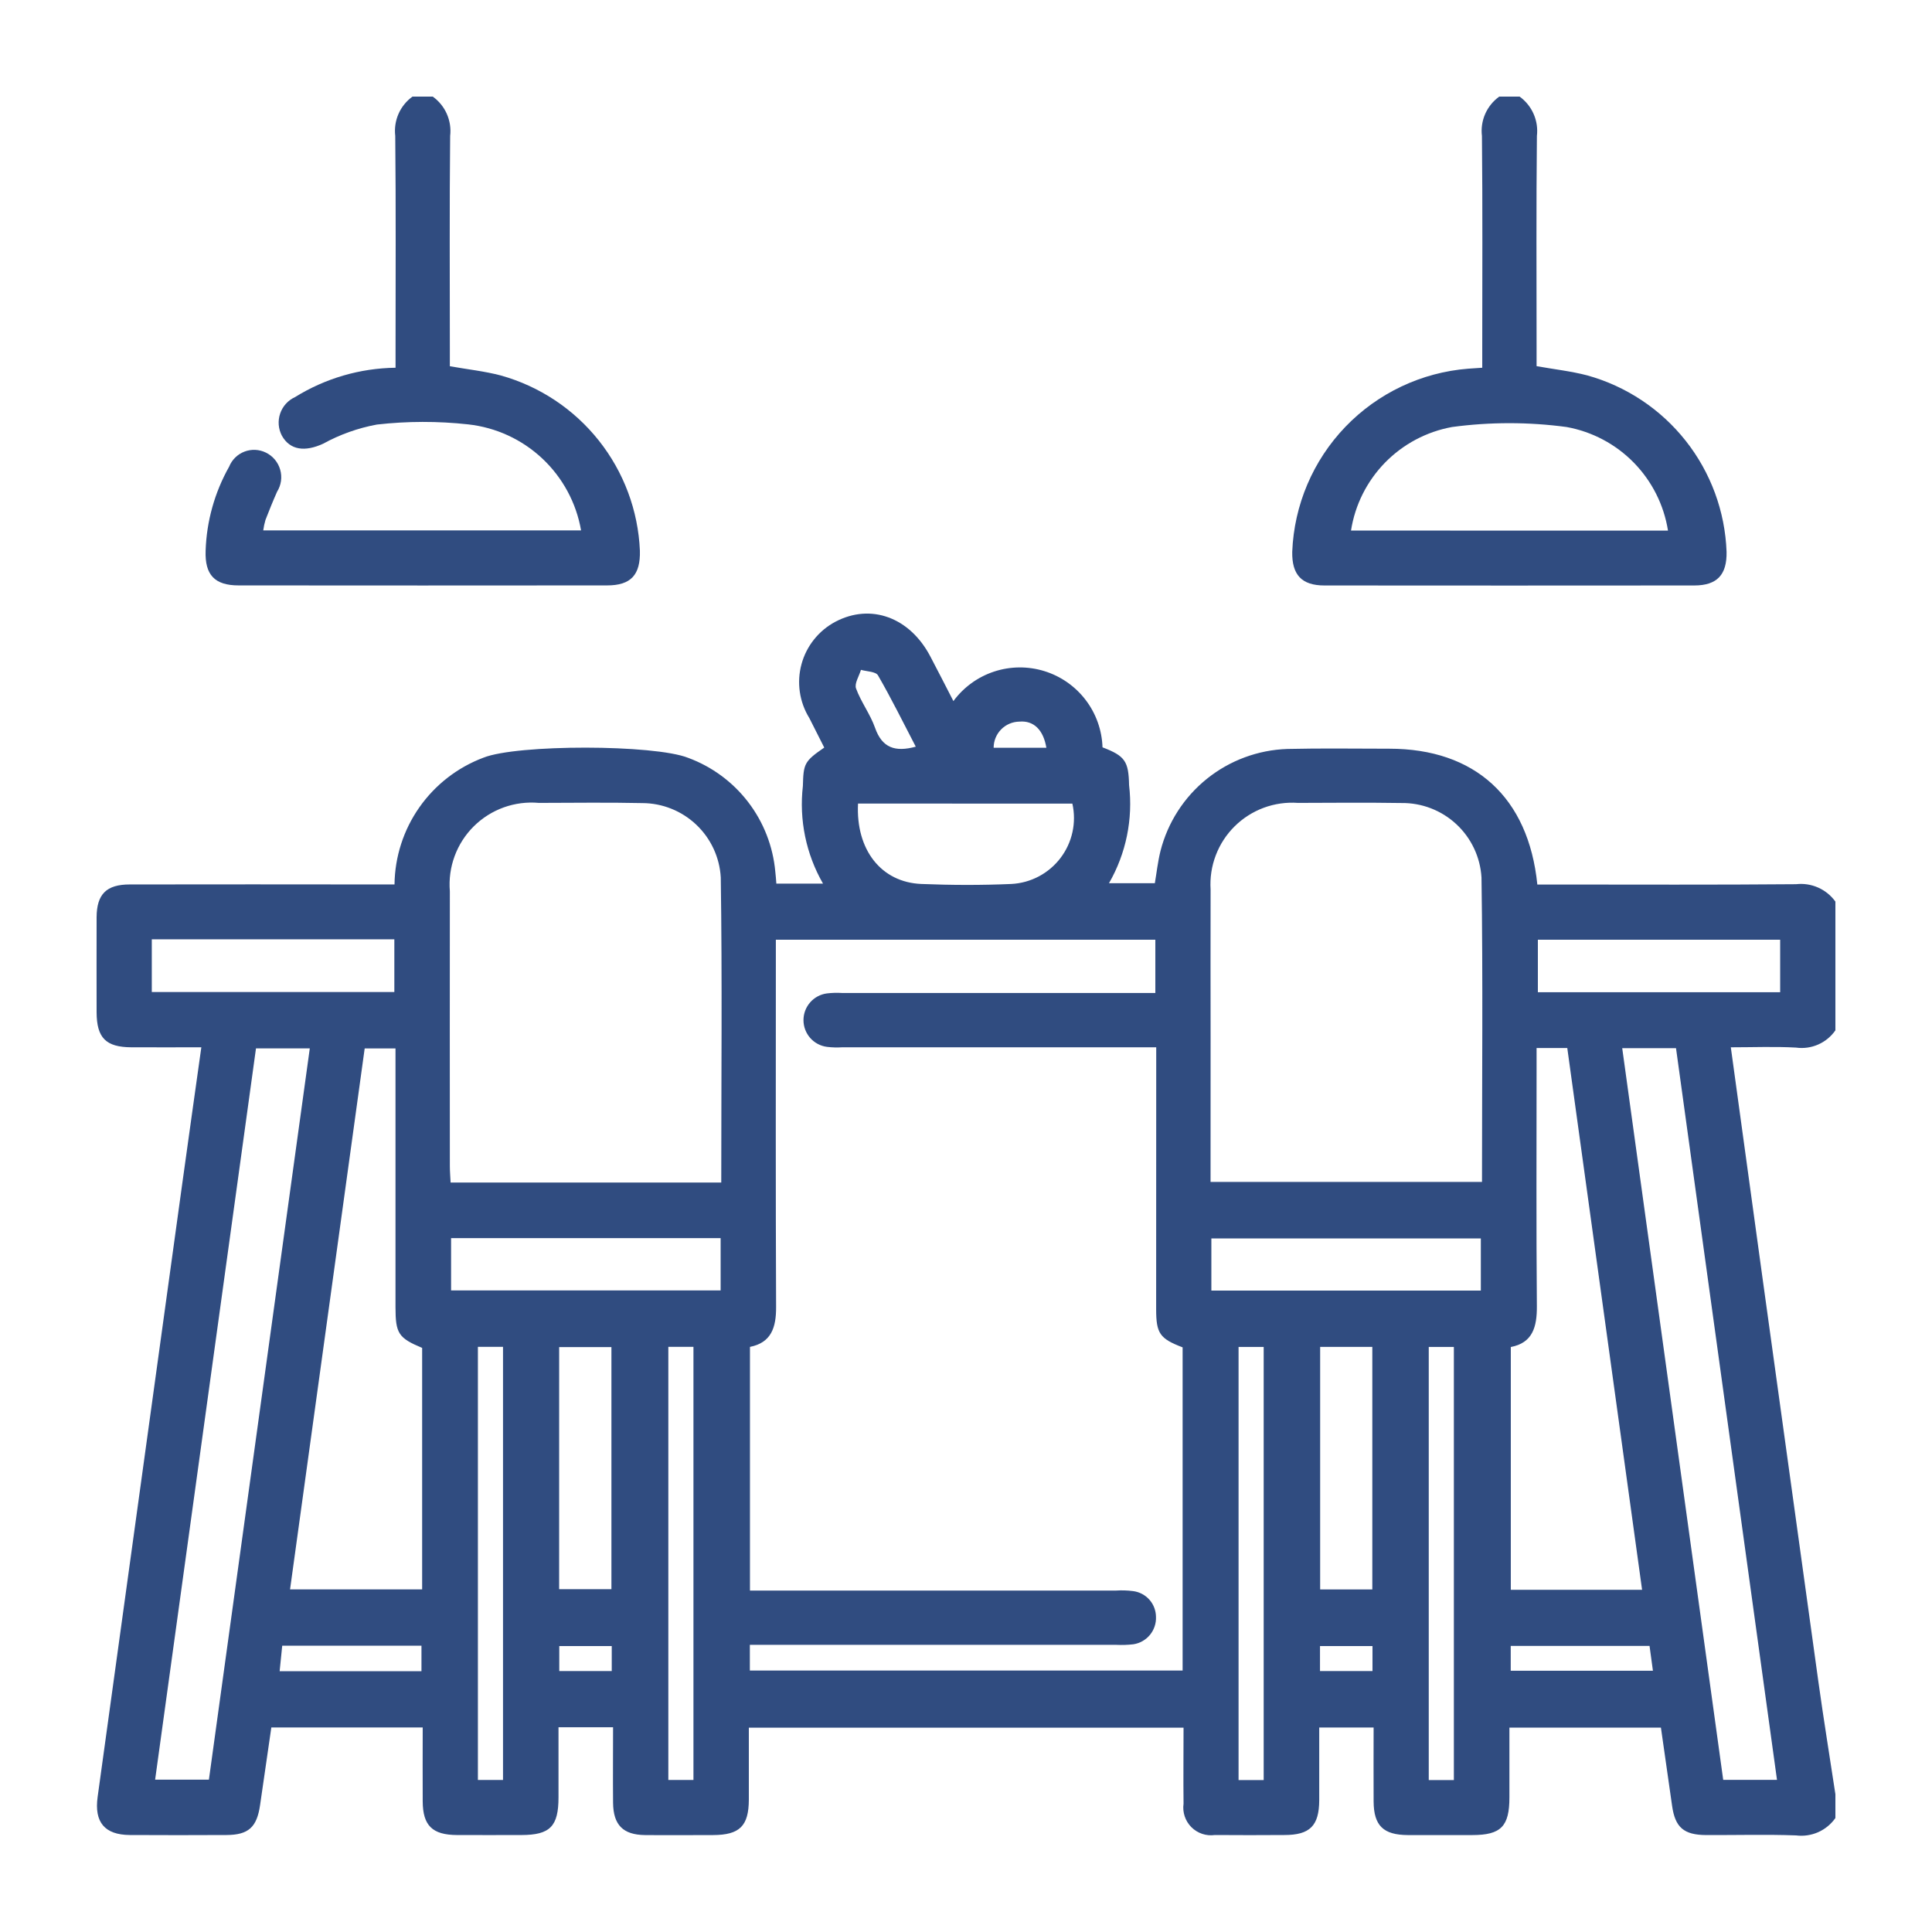
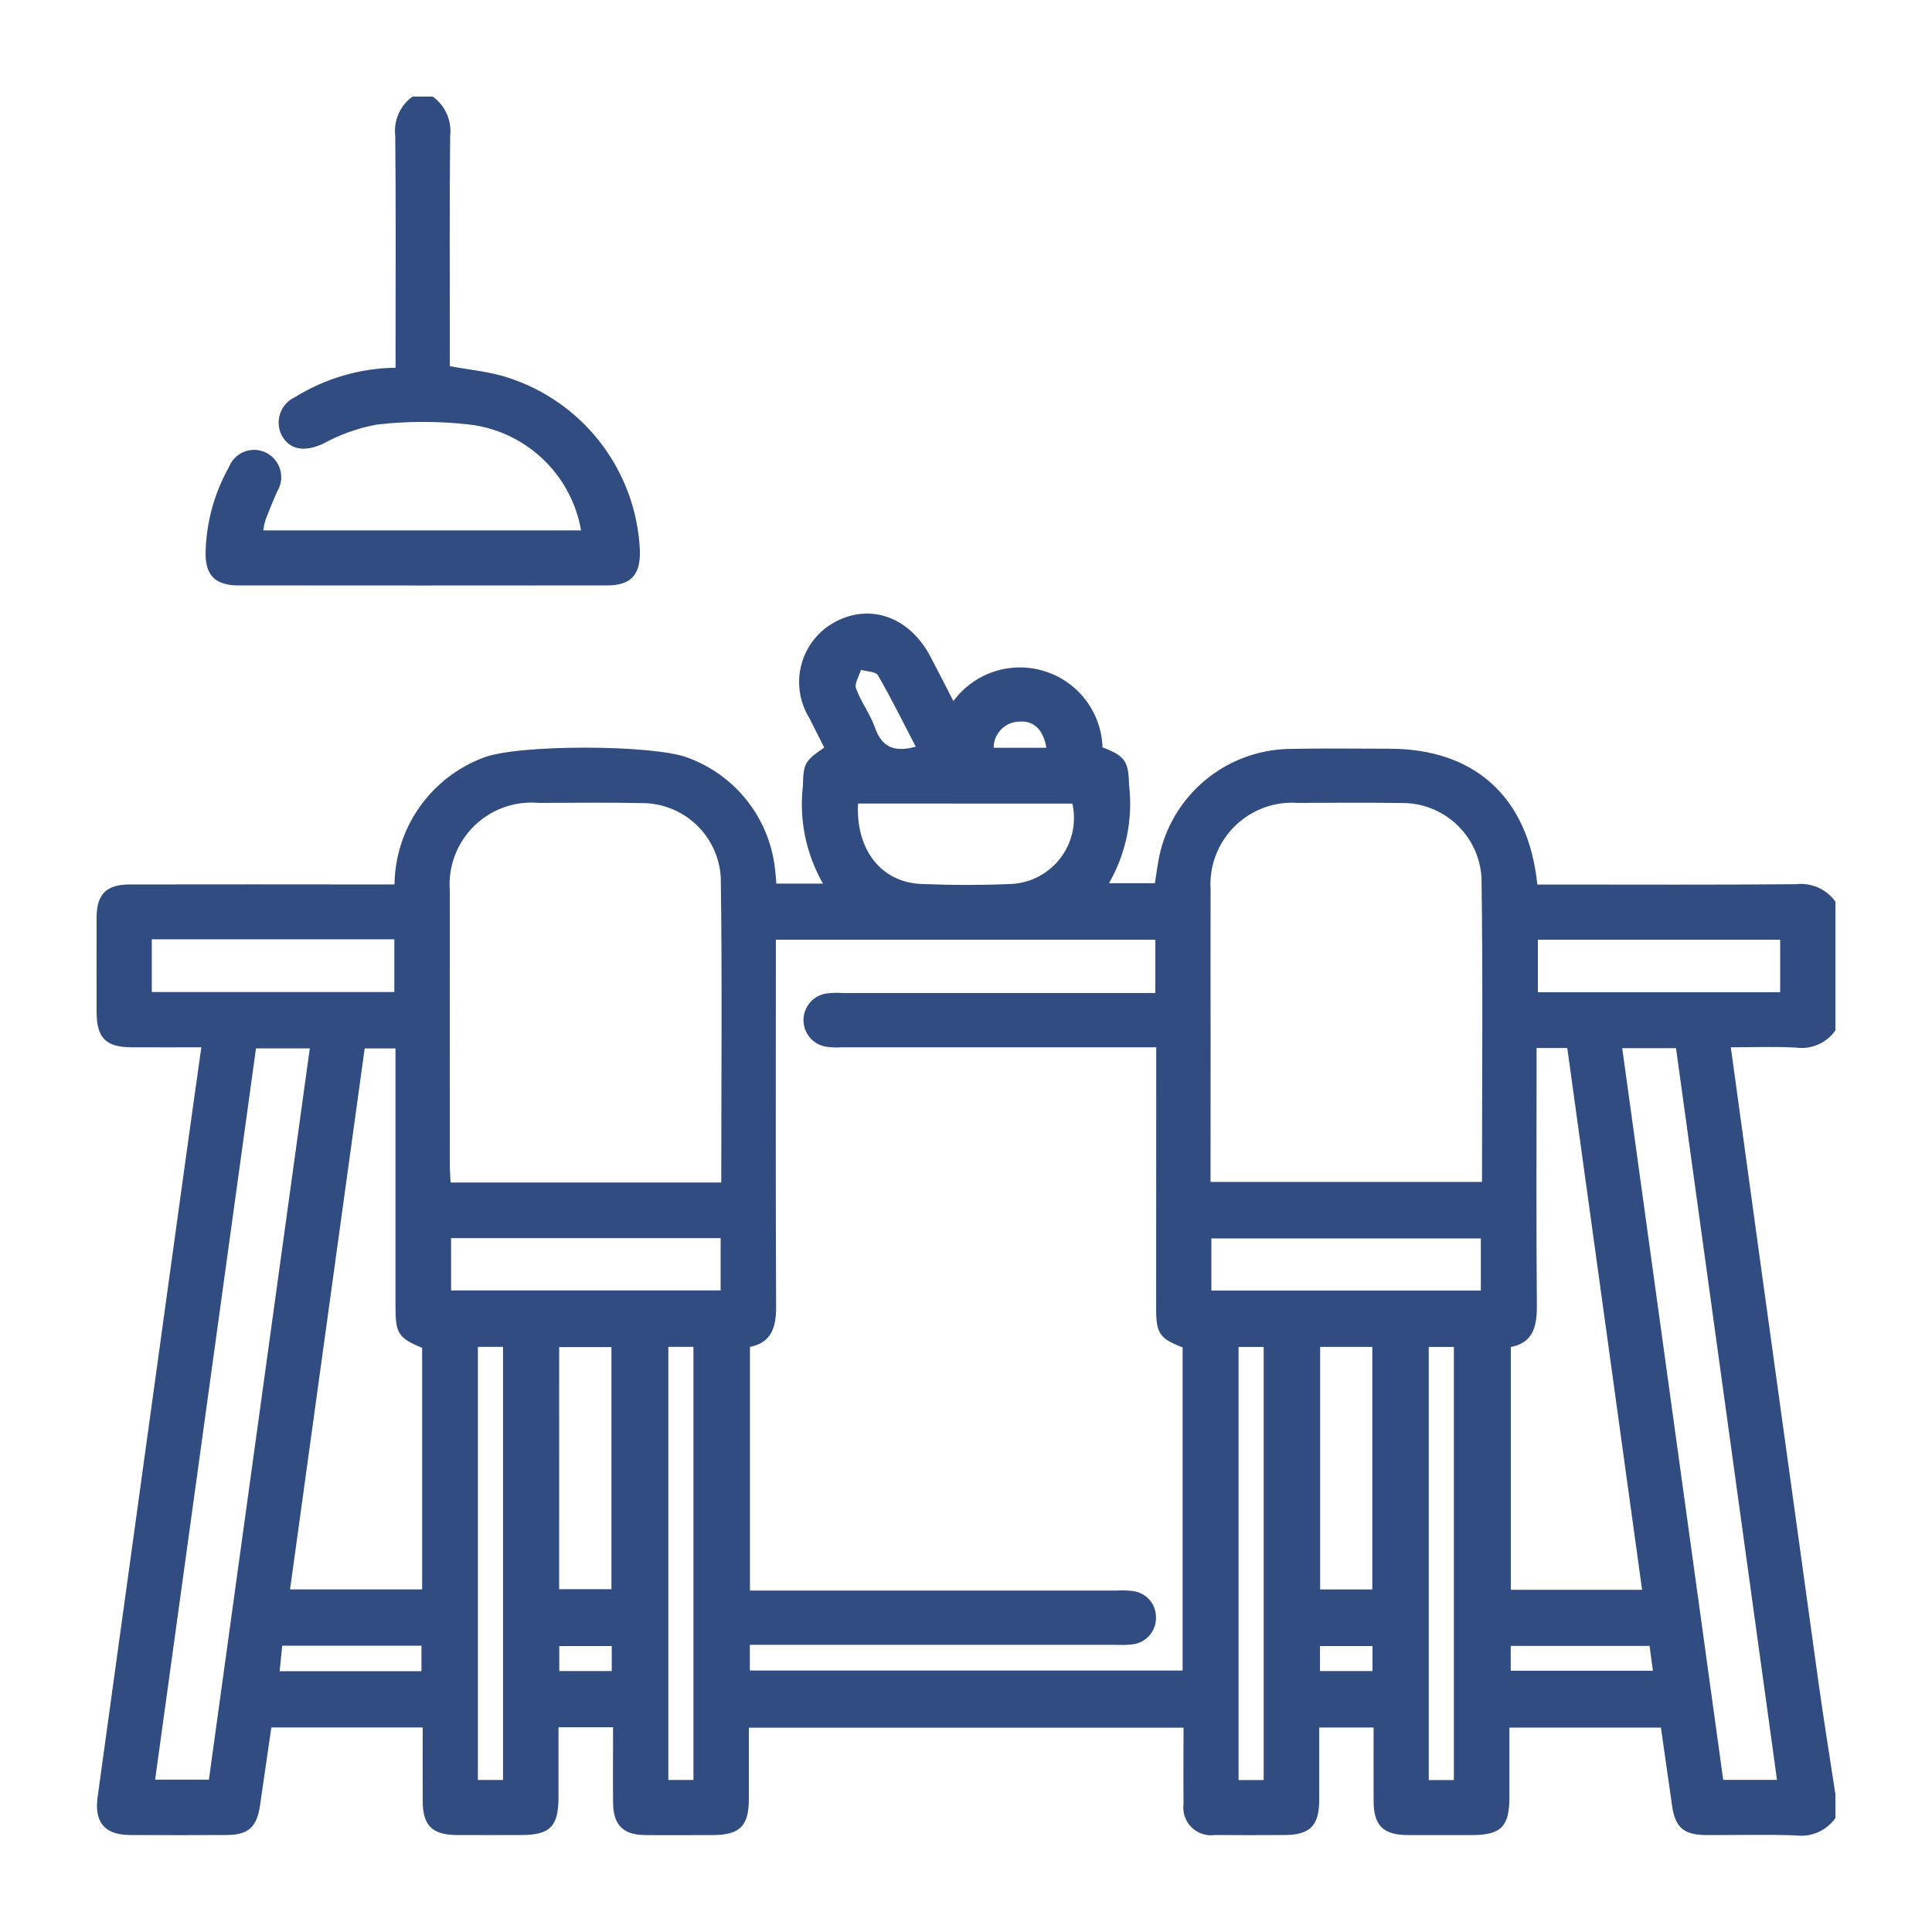
<svg xmlns="http://www.w3.org/2000/svg" width="100" height="100" viewBox="0 0 100 100" fill="none">
  <path d="M95 94.1C94.775 94.421 94.466 94.675 94.107 94.834C93.748 94.992 93.352 95.05 92.963 95C91.413 94.943 89.863 94.99 88.306 94.982C87.157 94.976 86.706 94.587 86.548 93.475C86.355 92.144 86.168 90.813 85.969 89.42H78.127C78.127 90.6 78.127 91.82 78.127 93.032C78.127 94.537 77.689 94.98 76.209 94.983C75.096 94.983 73.983 94.989 72.87 94.983C71.598 94.976 71.106 94.494 71.098 93.242C71.09 91.99 71.098 90.731 71.098 89.415H68.283C68.283 90.68 68.283 91.93 68.283 93.18C68.277 94.501 67.802 94.98 66.483 94.98C65.283 94.986 64.083 94.992 62.883 94.98C62.663 95.011 62.438 94.991 62.227 94.921C62.016 94.85 61.824 94.732 61.666 94.574C61.509 94.417 61.39 94.225 61.32 94.014C61.249 93.803 61.229 93.578 61.26 93.358C61.245 92.071 61.26 90.783 61.26 89.425H38.76C38.76 90.653 38.76 91.901 38.76 93.149C38.754 94.517 38.286 94.978 36.902 94.983C35.73 94.983 34.558 94.994 33.387 94.983C32.245 94.97 31.742 94.458 31.732 93.302C31.721 92.02 31.732 90.738 31.732 89.402H28.908C28.908 90.602 28.908 91.813 28.908 93.03C28.908 94.535 28.47 94.978 26.991 94.981C25.877 94.981 24.764 94.987 23.651 94.981C22.379 94.974 21.887 94.492 21.879 93.241C21.871 91.99 21.879 90.729 21.879 89.414H14.044C13.852 90.741 13.658 92.091 13.46 93.441C13.294 94.576 12.86 94.974 11.73 94.98C10.063 94.989 8.394 94.989 6.721 94.98C5.414 94.972 4.873 94.314 5.053 93.011C6.51 82.459 7.966 71.907 9.421 61.355C9.745 59.009 10.077 56.663 10.421 54.208C9.181 54.208 7.989 54.213 6.797 54.208C5.482 54.2 5.007 53.723 5 52.4C5 50.759 4.994 49.119 5 47.479C5.007 46.279 5.508 45.779 6.719 45.779C10.967 45.773 15.215 45.773 19.462 45.779H20.42C20.437 44.349 20.885 42.958 21.706 41.788C22.527 40.617 23.682 39.721 25.02 39.218C26.766 38.518 33.872 38.529 35.62 39.226C36.852 39.681 37.929 40.475 38.727 41.518C39.525 42.56 40.011 43.807 40.129 45.115C40.156 45.315 40.164 45.509 40.184 45.737H42.6C41.721 44.207 41.355 42.436 41.557 40.683C41.587 39.527 41.629 39.407 42.663 38.694L41.891 37.167C41.636 36.755 41.469 36.295 41.399 35.816C41.329 35.337 41.358 34.848 41.485 34.38C41.611 33.913 41.833 33.476 42.135 33.098C42.437 32.719 42.814 32.407 43.242 32.18C45.075 31.215 47.09 31.95 48.155 33.98C48.548 34.729 48.933 35.48 49.348 36.288C49.875 35.572 50.611 35.038 51.456 34.76C52.3 34.482 53.21 34.475 54.059 34.738C54.908 35.001 55.654 35.523 56.193 36.23C56.732 36.936 57.037 37.794 57.066 38.682C58.238 39.129 58.415 39.408 58.441 40.636C58.65 42.397 58.285 44.179 57.4 45.716H59.774C59.866 45.179 59.928 44.604 60.066 44.048C60.441 42.575 61.284 41.263 62.469 40.31C63.654 39.358 65.116 38.816 66.636 38.766C68.393 38.724 70.151 38.753 71.909 38.753C76.334 38.753 79.115 41.265 79.572 45.783H80.483C84.643 45.783 88.803 45.803 92.963 45.766C93.352 45.721 93.746 45.781 94.104 45.939C94.462 46.097 94.771 46.348 95 46.666V53.33C94.776 53.653 94.467 53.907 94.107 54.065C93.747 54.223 93.35 54.278 92.961 54.223C91.861 54.162 90.746 54.208 89.587 54.208C90.137 58.208 90.671 62.121 91.211 66.031C92.179 73.044 93.15 80.057 94.123 87.071C94.393 89.008 94.707 90.938 95 92.871V94.1ZM59.846 54.208H58.789C53.722 54.208 48.656 54.208 43.589 54.208C43.326 54.225 43.062 54.217 42.8 54.185C42.465 54.141 42.157 53.976 41.934 53.722C41.711 53.467 41.588 53.14 41.588 52.802C41.588 52.464 41.711 52.137 41.934 51.882C42.157 51.628 42.465 51.463 42.8 51.419C43.062 51.388 43.326 51.38 43.589 51.397H59.8V48.639H40.158V49.639C40.158 55.639 40.144 61.647 40.171 67.65C40.176 68.714 39.92 69.496 38.818 69.715V82.327H57.771C58.063 82.308 58.357 82.318 58.647 82.355C58.971 82.395 59.27 82.552 59.489 82.796C59.707 83.039 59.829 83.354 59.833 83.681C59.849 84.022 59.738 84.356 59.522 84.62C59.305 84.883 58.999 85.057 58.662 85.108C58.371 85.142 58.078 85.151 57.786 85.137C51.78 85.137 45.775 85.137 39.77 85.137H38.812V86.466H61.212V69.739C60.03 69.288 59.843 69.018 59.842 67.769C59.845 63.291 59.846 58.813 59.846 54.208ZM37.332 61.208C37.332 55.88 37.384 50.646 37.307 45.414C37.247 44.376 36.794 43.401 36.039 42.686C35.284 41.971 34.285 41.571 33.246 41.568C31.462 41.529 29.677 41.555 27.892 41.558C27.276 41.502 26.655 41.582 26.073 41.791C25.491 42.001 24.962 42.335 24.522 42.771C24.083 43.207 23.745 43.733 23.531 44.314C23.317 44.894 23.233 45.514 23.284 46.131C23.28 50.87 23.28 55.609 23.284 60.348C23.284 60.629 23.309 60.91 23.323 61.208H37.332ZM62.658 61.177H76.708C76.708 55.877 76.76 50.648 76.682 45.416C76.618 44.364 76.152 43.377 75.38 42.66C74.608 41.942 73.589 41.55 72.535 41.564C70.751 41.536 68.966 41.552 67.181 41.558C66.579 41.515 65.976 41.601 65.41 41.81C64.845 42.02 64.331 42.348 63.903 42.772C63.474 43.197 63.142 43.708 62.928 44.272C62.713 44.835 62.622 45.438 62.66 46.04C62.652 48.585 62.66 51.13 62.66 53.675L62.658 61.177ZM21.85 69.767C20.621 69.252 20.471 69.022 20.471 67.647C20.471 63.491 20.471 59.335 20.471 55.18V54.267H18.876L15.013 82.267H21.85V69.767ZM84.994 82.287C83.699 72.904 82.409 63.556 81.122 54.245H79.533V55.22C79.533 59.346 79.512 63.472 79.548 67.597C79.558 68.685 79.327 69.508 78.199 69.721V82.287H84.994ZM91.977 92.125C90.229 79.458 88.487 66.834 86.75 54.253H83.966C85.714 66.92 87.456 79.544 89.193 92.125H91.977ZM16.035 54.263H13.25L8.029 92.115H10.813L16.035 54.263ZM44.411 41.592C44.291 43.985 45.611 45.67 47.69 45.754C49.239 45.817 50.797 45.822 52.346 45.754C52.843 45.729 53.328 45.595 53.768 45.363C54.208 45.13 54.591 44.805 54.892 44.409C55.193 44.013 55.404 43.556 55.51 43.07C55.616 42.584 55.615 42.08 55.506 41.595L44.411 41.592ZM23.348 64.086V66.792H37.3V64.086H23.348ZM62.7 66.8H76.648V64.1H62.7V66.8ZM7.857 48.618V51.347H20.411V48.618H7.857ZM92.141 51.357V48.639H79.6V51.357H92.141ZM28.941 82.257H31.647V69.725H28.942L28.941 82.257ZM68.331 69.716V82.27H71.031V69.716H68.331ZM26.036 92.131V69.712H24.736V92.131H26.036ZM34.593 69.712V92.13H35.893V69.712H34.593ZM65.408 92.135V69.717H64.108V92.135H65.408ZM75.252 92.135V69.717H73.952V92.135H75.252ZM21.815 86.5V85.18H14.608L14.474 86.5H21.815ZM85.38 85.192H78.195V86.478H85.555L85.38 85.192ZM47.4 38.648C46.751 37.401 46.138 36.156 45.445 34.957C45.33 34.757 44.865 34.757 44.562 34.672C44.468 34.997 44.215 35.379 44.309 35.635C44.566 36.34 45.046 36.966 45.293 37.673C45.66 38.714 46.336 38.938 47.4 38.648ZM31.664 86.492V85.2H28.948V86.494L31.664 86.492ZM71.04 86.492V85.2H68.323V86.494L71.04 86.492ZM54.16 38.705C54.007 37.783 53.508 37.284 52.76 37.351C52.405 37.357 52.066 37.502 51.818 37.755C51.569 38.009 51.43 38.35 51.431 38.705H54.16Z" fill="#304C80" />
-   <path d="M78.655 5C78.972 5.229 79.222 5.538 79.379 5.896C79.537 6.254 79.596 6.648 79.55 7.036C79.511 10.693 79.533 14.351 79.533 18.009V18.952C80.451 19.116 81.319 19.212 82.155 19.43C84.171 19.989 85.956 21.175 87.253 22.817C88.55 24.459 89.29 26.47 89.367 28.561C89.389 29.75 88.879 30.302 87.696 30.304C81.316 30.31 74.936 30.31 68.555 30.304C67.372 30.304 66.865 29.752 66.886 28.56C66.981 26.139 67.96 23.837 69.639 22.09C71.317 20.344 73.579 19.274 75.994 19.083C76.194 19.067 76.402 19.055 76.721 19.034V18.1C76.721 14.413 76.743 10.726 76.705 7.04C76.658 6.651 76.716 6.256 76.873 5.897C77.031 5.539 77.282 5.229 77.6 5H78.655ZM86.335 27.464C86.124 26.136 85.505 24.907 84.565 23.946C83.624 22.985 82.408 22.341 81.085 22.102C79.118 21.837 77.125 21.837 75.158 22.102C73.838 22.342 72.625 22.987 71.687 23.947C70.75 24.908 70.135 26.136 69.928 27.462L86.335 27.464Z" fill="#304C80" />
  <path d="M22.4 5C22.718 5.228 22.97 5.538 23.128 5.896C23.286 6.255 23.346 6.649 23.3 7.038C23.262 10.699 23.284 14.36 23.284 18.021V18.956C24.212 19.121 25.084 19.213 25.921 19.434C27.924 19.993 29.699 21.171 30.992 22.799C32.286 24.428 33.031 26.423 33.121 28.501C33.154 29.757 32.656 30.301 31.421 30.301C25.064 30.307 18.708 30.307 12.351 30.301C11.114 30.301 10.598 29.758 10.643 28.506C10.692 26.978 11.11 25.485 11.861 24.153C11.932 23.976 12.04 23.816 12.176 23.682C12.312 23.548 12.474 23.444 12.653 23.376C12.831 23.307 13.021 23.277 13.212 23.285C13.403 23.294 13.59 23.342 13.761 23.426C13.94 23.513 14.098 23.636 14.226 23.788C14.353 23.941 14.448 24.118 14.502 24.309C14.557 24.499 14.571 24.7 14.544 24.896C14.516 25.093 14.447 25.282 14.342 25.45C14.129 25.93 13.932 26.418 13.742 26.908C13.689 27.087 13.65 27.269 13.625 27.454H30.076C29.829 26.03 29.125 24.725 28.072 23.735C27.019 22.745 25.673 22.125 24.236 21.966C22.664 21.793 21.078 21.796 19.506 21.975C18.532 22.155 17.594 22.489 16.726 22.966C15.787 23.399 15.012 23.304 14.591 22.552C14.499 22.377 14.443 22.185 14.427 21.988C14.412 21.79 14.437 21.592 14.501 21.405C14.565 21.217 14.666 21.045 14.799 20.898C14.932 20.752 15.094 20.634 15.274 20.552C16.837 19.583 18.635 19.058 20.474 19.034V18.104C20.474 14.414 20.496 10.724 20.458 7.034C20.412 6.646 20.47 6.253 20.626 5.896C20.783 5.538 21.033 5.229 21.349 5H22.4Z" fill="#304C80" />
</svg>